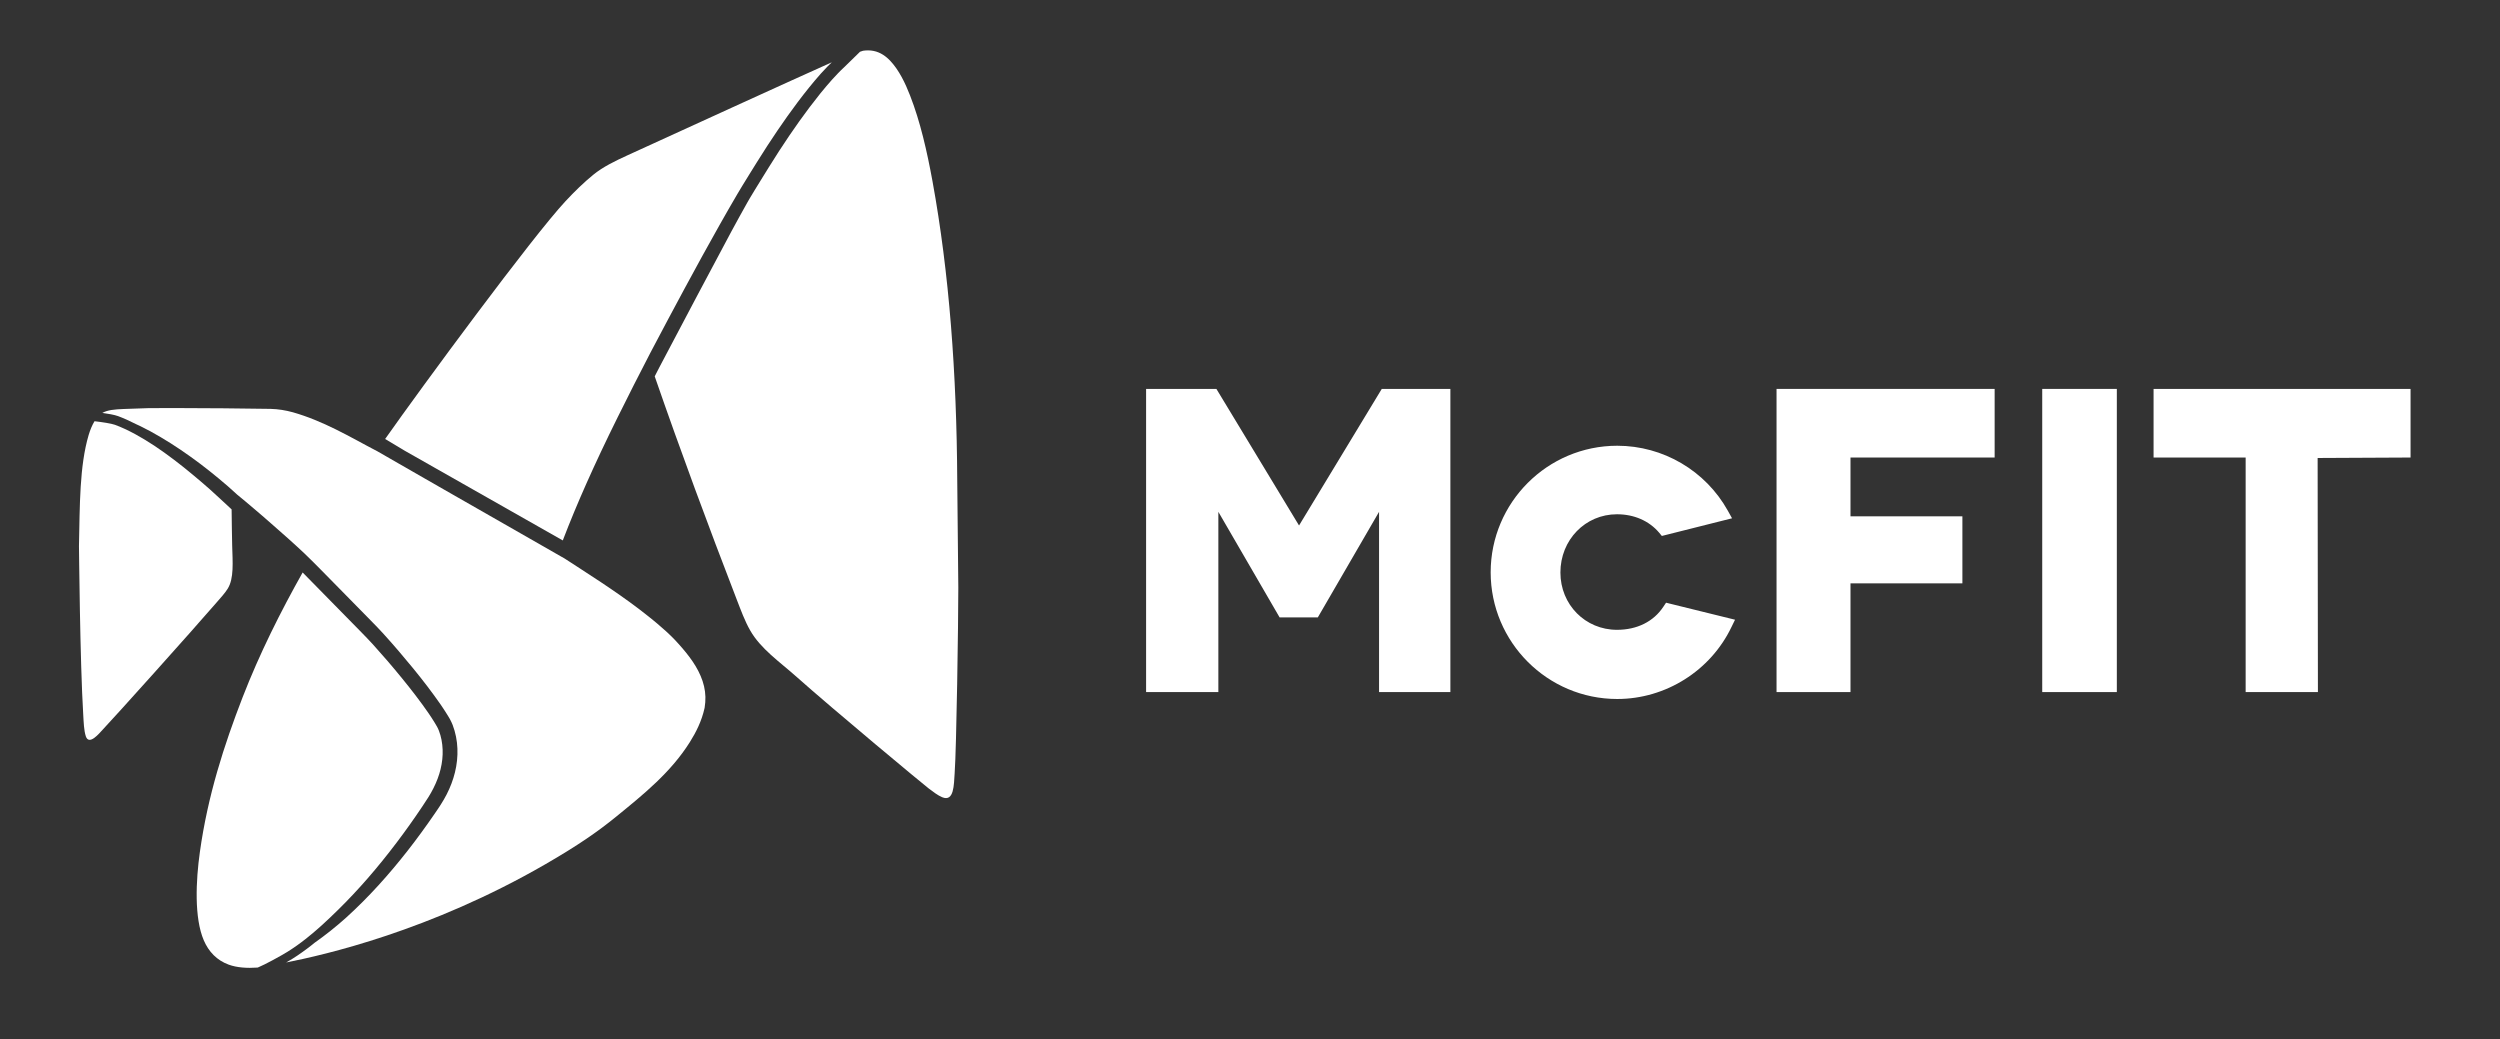
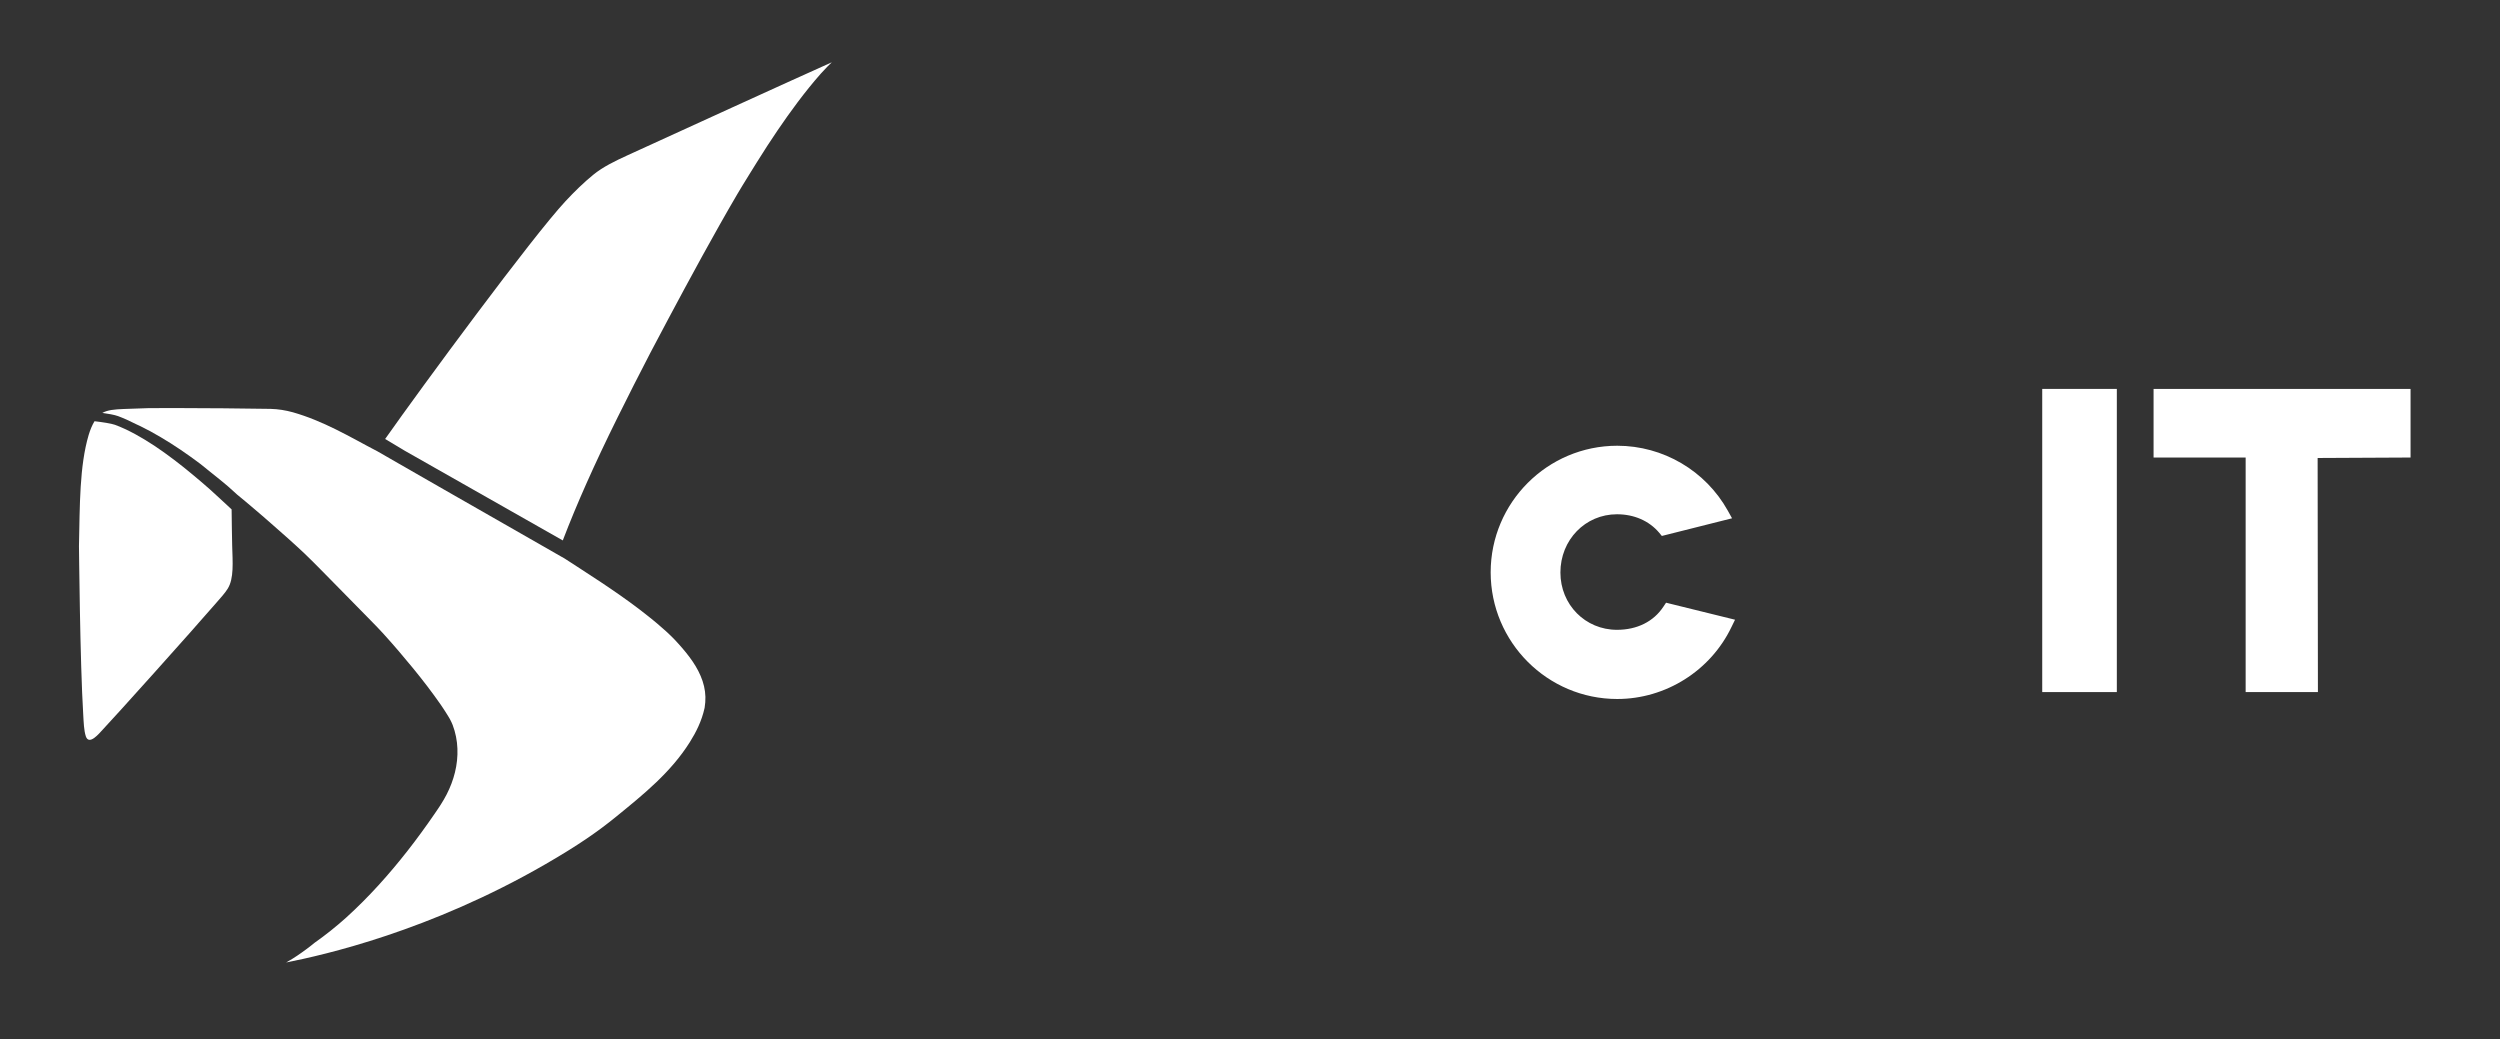
<svg xmlns="http://www.w3.org/2000/svg" width="397" height="165" viewBox="0 0 397 165" fill="none">
  <rect x="0" y="0" width="397" height="165" fill="#333333" stroke="none" />
  <path d="M16.28 115.901C18.16 113.921 30.23 100.491 34.44 95.621C35.04 94.921 35.68 94.251 36.15 93.501C37.18 91.871 36.94 89.251 36.87 86.661C36.83 85.221 36.8 82.401 36.78 80.891C35.98 80.151 34.04 78.341 33.32 77.701C32.33 76.831 31.41 76.041 30.51 75.301C29.54 74.491 28.57 73.721 27.62 73.001C26.58 72.211 25.6 71.511 24.63 70.861C23.53 70.131 22.51 69.511 21.52 68.971C20.34 68.331 19.27 67.831 18.26 67.461C17.67 67.251 16.31 67.041 15.01 66.891C14.63 67.511 14.33 68.251 14.08 69.071C12.62 74.011 12.68 80.191 12.54 86.721C12.55 86.761 12.7 105.121 13.22 113.541C13.29 114.701 13.32 115.971 13.63 116.931C14.15 118.451 15.78 116.431 16.28 115.901Z" fill="white" />
  <path d="M89.37 85.821C90.53 82.791 91.8 79.751 93.13 76.761C94.6 73.461 96.21 70.041 98.06 66.311C98.91 64.591 99.78 62.871 100.64 61.161L103.28 56.021C105.16 52.441 107.07 48.871 108.69 45.861C110.72 42.101 112.45 38.951 114.25 35.761C115.15 34.161 116.13 32.451 117.13 30.751C117.38 30.331 117.63 29.921 117.88 29.501L119.1 27.521C119.45 26.951 119.8 26.391 120.15 25.831C122.4 22.221 124.53 19.081 126.66 16.241C127.26 15.441 127.86 14.671 128.45 13.941C128.76 13.561 129.07 13.191 129.38 12.811C129.69 12.441 130.01 12.071 130.34 11.701C130.67 11.331 131.01 10.981 131.35 10.621C131.59 10.371 131.84 10.131 132.09 9.891C124.98 13.071 107.64 21.011 99.67 24.651C97.69 25.561 95.77 26.481 94.2 27.761C92.66 29.021 91.22 30.431 89.82 31.931C84.57 37.551 67.03 61.371 61.16 69.711L64.3 71.591L89.37 85.821Z" fill="white" />
-   <path d="M111.9 112.36C111.99 111.8 112.03 111.23 112.02 110.66C111.99 109.53 111.72 108.4 111.26 107.34C110.81 106.27 110.18 105.26 109.46 104.3C109.1 103.82 108.72 103.35 108.32 102.89C108.12 102.66 107.92 102.43 107.71 102.2L107.4 101.86C107.3 101.76 107.19 101.63 107.09 101.53C106.26 100.67 105.35 99.85 104.41 99.06L103.7 98.47L102.98 97.89C102.5 97.51 102.01 97.13 101.52 96.75C99.55 95.25 97.51 93.84 95.44 92.46C94.4 91.77 93.36 91.09 92.31 90.41L90.74 89.39L89.95 88.88L89.75 88.75L89.65 88.69C89.65 88.69 89.64 88.68 89.63 88.67L89.59 88.65L89.18 88.42L82.68 84.7L69.67 77.26L63.17 73.53L59.92 71.66L59.12 71.24L58.29 70.8L56.64 69.91C54.45 68.73 52.25 67.59 49.97 66.67C48.84 66.21 47.67 65.8 46.51 65.47C45.35 65.15 44.16 64.96 42.97 64.93C37.99 64.85 32.99 64.81 28 64.8C26.55 64.8 25.09 64.8 23.64 64.81C22.08 64.86 20.69 64.91 19.6 64.95C18.18 65.01 17.09 65.1 16.25 65.57C17.16 65.69 18.17 65.87 18.75 66.08C19.64 66.41 20.57 66.83 21.57 67.34C21.78 67.44 21.99 67.53 22.2 67.63C23.34 68.18 24.44 68.78 25.53 69.43C26.62 70.07 27.68 70.75 28.72 71.45C29.76 72.16 30.78 72.89 31.79 73.65C32.79 74.41 33.78 75.19 34.75 76C35.23 76.4 35.71 76.81 36.19 77.22C36.66 77.63 37.11 78.03 37.57 78.46C37.58 78.47 37.58 78.47 37.57 78.46C37.57 78.46 37.57 78.46 37.58 78.47L37.6 78.49L37.64 78.53L37.73 78.6L37.9 78.74L38.25 79.03L38.94 79.6L40.31 80.76C41.22 81.53 42.13 82.31 43.02 83.1C44.82 84.67 46.61 86.25 48.36 87.9C48.8 88.31 49.24 88.74 49.66 89.17L50.92 90.44L53.43 92.99L58.44 98.09L59.69 99.37L60.31 100.02C60.52 100.24 60.73 100.46 60.93 100.69C61.74 101.58 62.53 102.48 63.31 103.39C64.87 105.21 66.39 107.06 67.85 108.97C68.58 109.93 69.29 110.9 69.98 111.89C70.32 112.39 70.66 112.9 70.98 113.42L71.22 113.81L71.34 114.01L71.46 114.22C71.62 114.52 71.76 114.82 71.88 115.12C72.81 117.55 72.85 120.19 72.25 122.64C71.95 123.87 71.5 125.04 70.93 126.15C70.65 126.7 70.33 127.24 70 127.76L69.75 128.15L69.5 128.52L68.99 129.27C67.63 131.25 66.22 133.19 64.74 135.08C61.78 138.86 58.57 142.45 55.01 145.68C53.41 147.12 51.72 148.47 49.96 149.71C49.77 149.86 49.58 150.01 49.4 150.16C48.93 150.53 48.44 150.89 47.95 151.24C47.45 151.6 46.94 151.94 46.44 152.25C46.19 152.4 45.84 152.61 45.44 152.84C51.47 151.65 68.22 147.86 86.59 137.25C91.82 134.23 94.96 132.04 97.88 129.66C102.22 126.12 106.51 122.67 109.54 117.86C110.54 116.27 111.42 114.51 111.87 112.5C111.87 112.49 111.89 112.43 111.9 112.36Z" fill="white" />
-   <path d="M38.51 110.77C35.6 118.29 32.99 126.33 31.74 135.3C31.1 139.85 30.83 145.76 32.36 149.32C33.14 151.14 34.44 152.5 36.33 153.19C37.62 153.66 39.26 153.77 40.89 153.65C40.97 153.62 41.04 153.6 41.06 153.59C42.05 153.19 44.65 151.77 45.69 151.12C46.16 150.82 46.65 150.5 47.13 150.16C47.6 149.82 48.07 149.48 48.52 149.12C50.12 147.87 51.77 146.37 53.74 144.43C56.91 141.31 59.93 137.84 62.98 133.81C64.36 131.99 65.74 130.05 67.07 128.06L68.03 126.59C68.32 126.12 68.6 125.64 68.83 125.17C69.34 124.16 69.72 123.15 69.96 122.16C70.22 121.1 70.33 120.05 70.29 119.04C70.25 117.97 70.05 116.94 69.7 116.04C69.61 115.8 69.51 115.59 69.41 115.41L68.99 114.7C68.7 114.22 68.38 113.74 68.06 113.27C67.47 112.41 66.8 111.49 66 110.44C64.68 108.72 63.22 106.92 61.54 104.96C60.65 103.93 59.91 103.09 59.21 102.32C58.62 101.67 57.99 101.03 57.36 100.38L48.06 90.91C44.56 97.13 41.24 103.74 38.51 110.77Z" fill="white" />
-   <path d="M152.01 76.29C151.92 59.33 150.74 43.35 148.08 28.78C147.21 24.02 146.14 19.32 144.52 15.17C143.75 13.18 142.77 11.16 141.41 9.7C140.71 8.94 139.82 8.31 138.74 8.09C138.15 7.97 137.59 7.98 137.05 8.06C136.91 8.1 136.77 8.14 136.63 8.2C136.61 8.21 136.59 8.22 136.57 8.22C136.1 8.68 135.62 9.15 135.25 9.51C134.69 10.06 134.23 10.51 134.09 10.64C133.74 10.96 133.41 11.29 133.08 11.63C132.75 11.97 132.42 12.32 132.11 12.67C131.79 13.02 131.48 13.38 131.18 13.74C130.87 14.11 130.57 14.47 130.27 14.84C129.69 15.56 129.1 16.32 128.51 17.1C126.4 19.91 124.29 23.01 122.07 26.59C121.72 27.15 121.37 27.71 121.03 28.27L119.81 30.25C119.56 30.66 119.31 31.07 119.07 31.48C118.95 31.68 118.83 31.89 118.71 32.1C117.83 33.66 116.97 35.23 116.12 36.8C114.31 40.17 112.51 43.55 110.72 46.94L105.35 57.11L104.68 58.38L104.35 59.02L104.03 59.65L103.97 59.77C108.09 71.67 112.47 83.49 116.98 95.17C117.64 96.87 118.27 98.62 119.14 100.13C120.77 103 123.83 105.12 126.26 107.28C132.59 112.91 146.77 124.68 147.47 125.2C148.17 125.73 148.92 126.31 149.62 126.6C151.53 127.39 151.47 124.59 151.6 122.77C151.89 118.71 152.18 98.95 152.18 93.32C152.15 87.6 152.04 81.84 152.01 76.29Z" fill="white" />
+   <path d="M111.9 112.36C111.99 111.8 112.03 111.23 112.02 110.66C111.99 109.53 111.72 108.4 111.26 107.34C110.81 106.27 110.18 105.26 109.46 104.3C109.1 103.82 108.72 103.35 108.32 102.89C108.12 102.66 107.92 102.43 107.71 102.2L107.4 101.86C107.3 101.76 107.19 101.63 107.09 101.53C106.26 100.67 105.35 99.85 104.41 99.06L103.7 98.47L102.98 97.89C102.5 97.51 102.01 97.13 101.52 96.75C99.55 95.25 97.51 93.84 95.44 92.46C94.4 91.77 93.36 91.09 92.31 90.41L90.74 89.39L89.95 88.88L89.75 88.75L89.65 88.69C89.65 88.69 89.64 88.68 89.63 88.67L89.59 88.65L89.18 88.42L82.68 84.7L69.67 77.26L63.17 73.53L59.92 71.66L59.12 71.24L58.29 70.8L56.64 69.91C54.45 68.73 52.25 67.59 49.97 66.67C48.84 66.21 47.67 65.8 46.51 65.47C45.35 65.15 44.16 64.96 42.97 64.93C37.99 64.85 32.99 64.81 28 64.8C26.55 64.8 25.09 64.8 23.64 64.81C22.08 64.86 20.69 64.91 19.6 64.95C18.18 65.01 17.09 65.1 16.25 65.57C17.16 65.69 18.17 65.87 18.75 66.08C19.64 66.41 20.57 66.83 21.57 67.34C21.78 67.44 21.99 67.53 22.2 67.63C23.34 68.18 24.44 68.78 25.53 69.43C26.62 70.07 27.68 70.75 28.72 71.45C29.76 72.16 30.78 72.89 31.79 73.65C35.23 76.4 35.71 76.81 36.19 77.22C36.66 77.63 37.11 78.03 37.57 78.46C37.58 78.47 37.58 78.47 37.57 78.46C37.57 78.46 37.57 78.46 37.58 78.47L37.6 78.49L37.64 78.53L37.73 78.6L37.9 78.74L38.25 79.03L38.94 79.6L40.31 80.76C41.22 81.53 42.13 82.31 43.02 83.1C44.82 84.67 46.61 86.25 48.36 87.9C48.8 88.31 49.24 88.74 49.66 89.17L50.92 90.44L53.43 92.99L58.44 98.09L59.69 99.37L60.31 100.02C60.52 100.24 60.73 100.46 60.93 100.69C61.74 101.58 62.53 102.48 63.31 103.39C64.87 105.21 66.39 107.06 67.85 108.97C68.58 109.93 69.29 110.9 69.98 111.89C70.32 112.39 70.66 112.9 70.98 113.42L71.22 113.81L71.34 114.01L71.46 114.22C71.62 114.52 71.76 114.82 71.88 115.12C72.81 117.55 72.85 120.19 72.25 122.64C71.95 123.87 71.5 125.04 70.93 126.15C70.65 126.7 70.33 127.24 70 127.76L69.75 128.15L69.5 128.52L68.99 129.27C67.63 131.25 66.22 133.19 64.74 135.08C61.78 138.86 58.57 142.45 55.01 145.68C53.41 147.12 51.72 148.47 49.96 149.71C49.77 149.86 49.58 150.01 49.4 150.16C48.93 150.53 48.44 150.89 47.95 151.24C47.45 151.6 46.94 151.94 46.44 152.25C46.19 152.4 45.84 152.61 45.44 152.84C51.47 151.65 68.22 147.86 86.59 137.25C91.82 134.23 94.96 132.04 97.88 129.66C102.22 126.12 106.51 122.67 109.54 117.86C110.54 116.27 111.42 114.51 111.87 112.5C111.87 112.49 111.89 112.43 111.9 112.36Z" fill="white" />
  <path d="M341.987 72.655H356.609V109.902H368.085L368.04 72.729L382.796 72.655V61.759H341.987V72.655Z" fill="white" />
-   <path d="M282.115 109.902H293.858V92.637H311.628V81.993H293.858V72.655H316.749V61.759H282.115V109.902Z" fill="white" />
  <path d="M336.152 61.759H324.306V109.902H336.152V61.759Z" fill="white" />
-   <path d="M206.287 83.448L193.164 61.759H182V109.902H193.475V81.28L203.199 98.041H209.271L218.994 81.28V109.902H230.321V61.759H219.425L206.287 83.448Z" fill="white" />
  <path d="M264.153 96.333C262.594 98.708 259.966 100.015 256.775 100.015C251.742 100.015 247.793 96.021 247.793 90.914C247.793 85.733 251.742 81.666 256.775 81.666C259.491 81.666 261.881 82.705 263.485 84.605L263.9 85.11L275.049 82.304L274.381 81.102C270.833 74.733 264.093 70.784 256.819 70.784C245.73 70.784 236.719 79.81 236.719 90.885C236.719 101.974 245.73 111 256.819 111C264.509 111 271.635 106.517 274.96 99.569L275.524 98.411L264.568 95.709L264.153 96.333Z" fill="white" />
</svg>